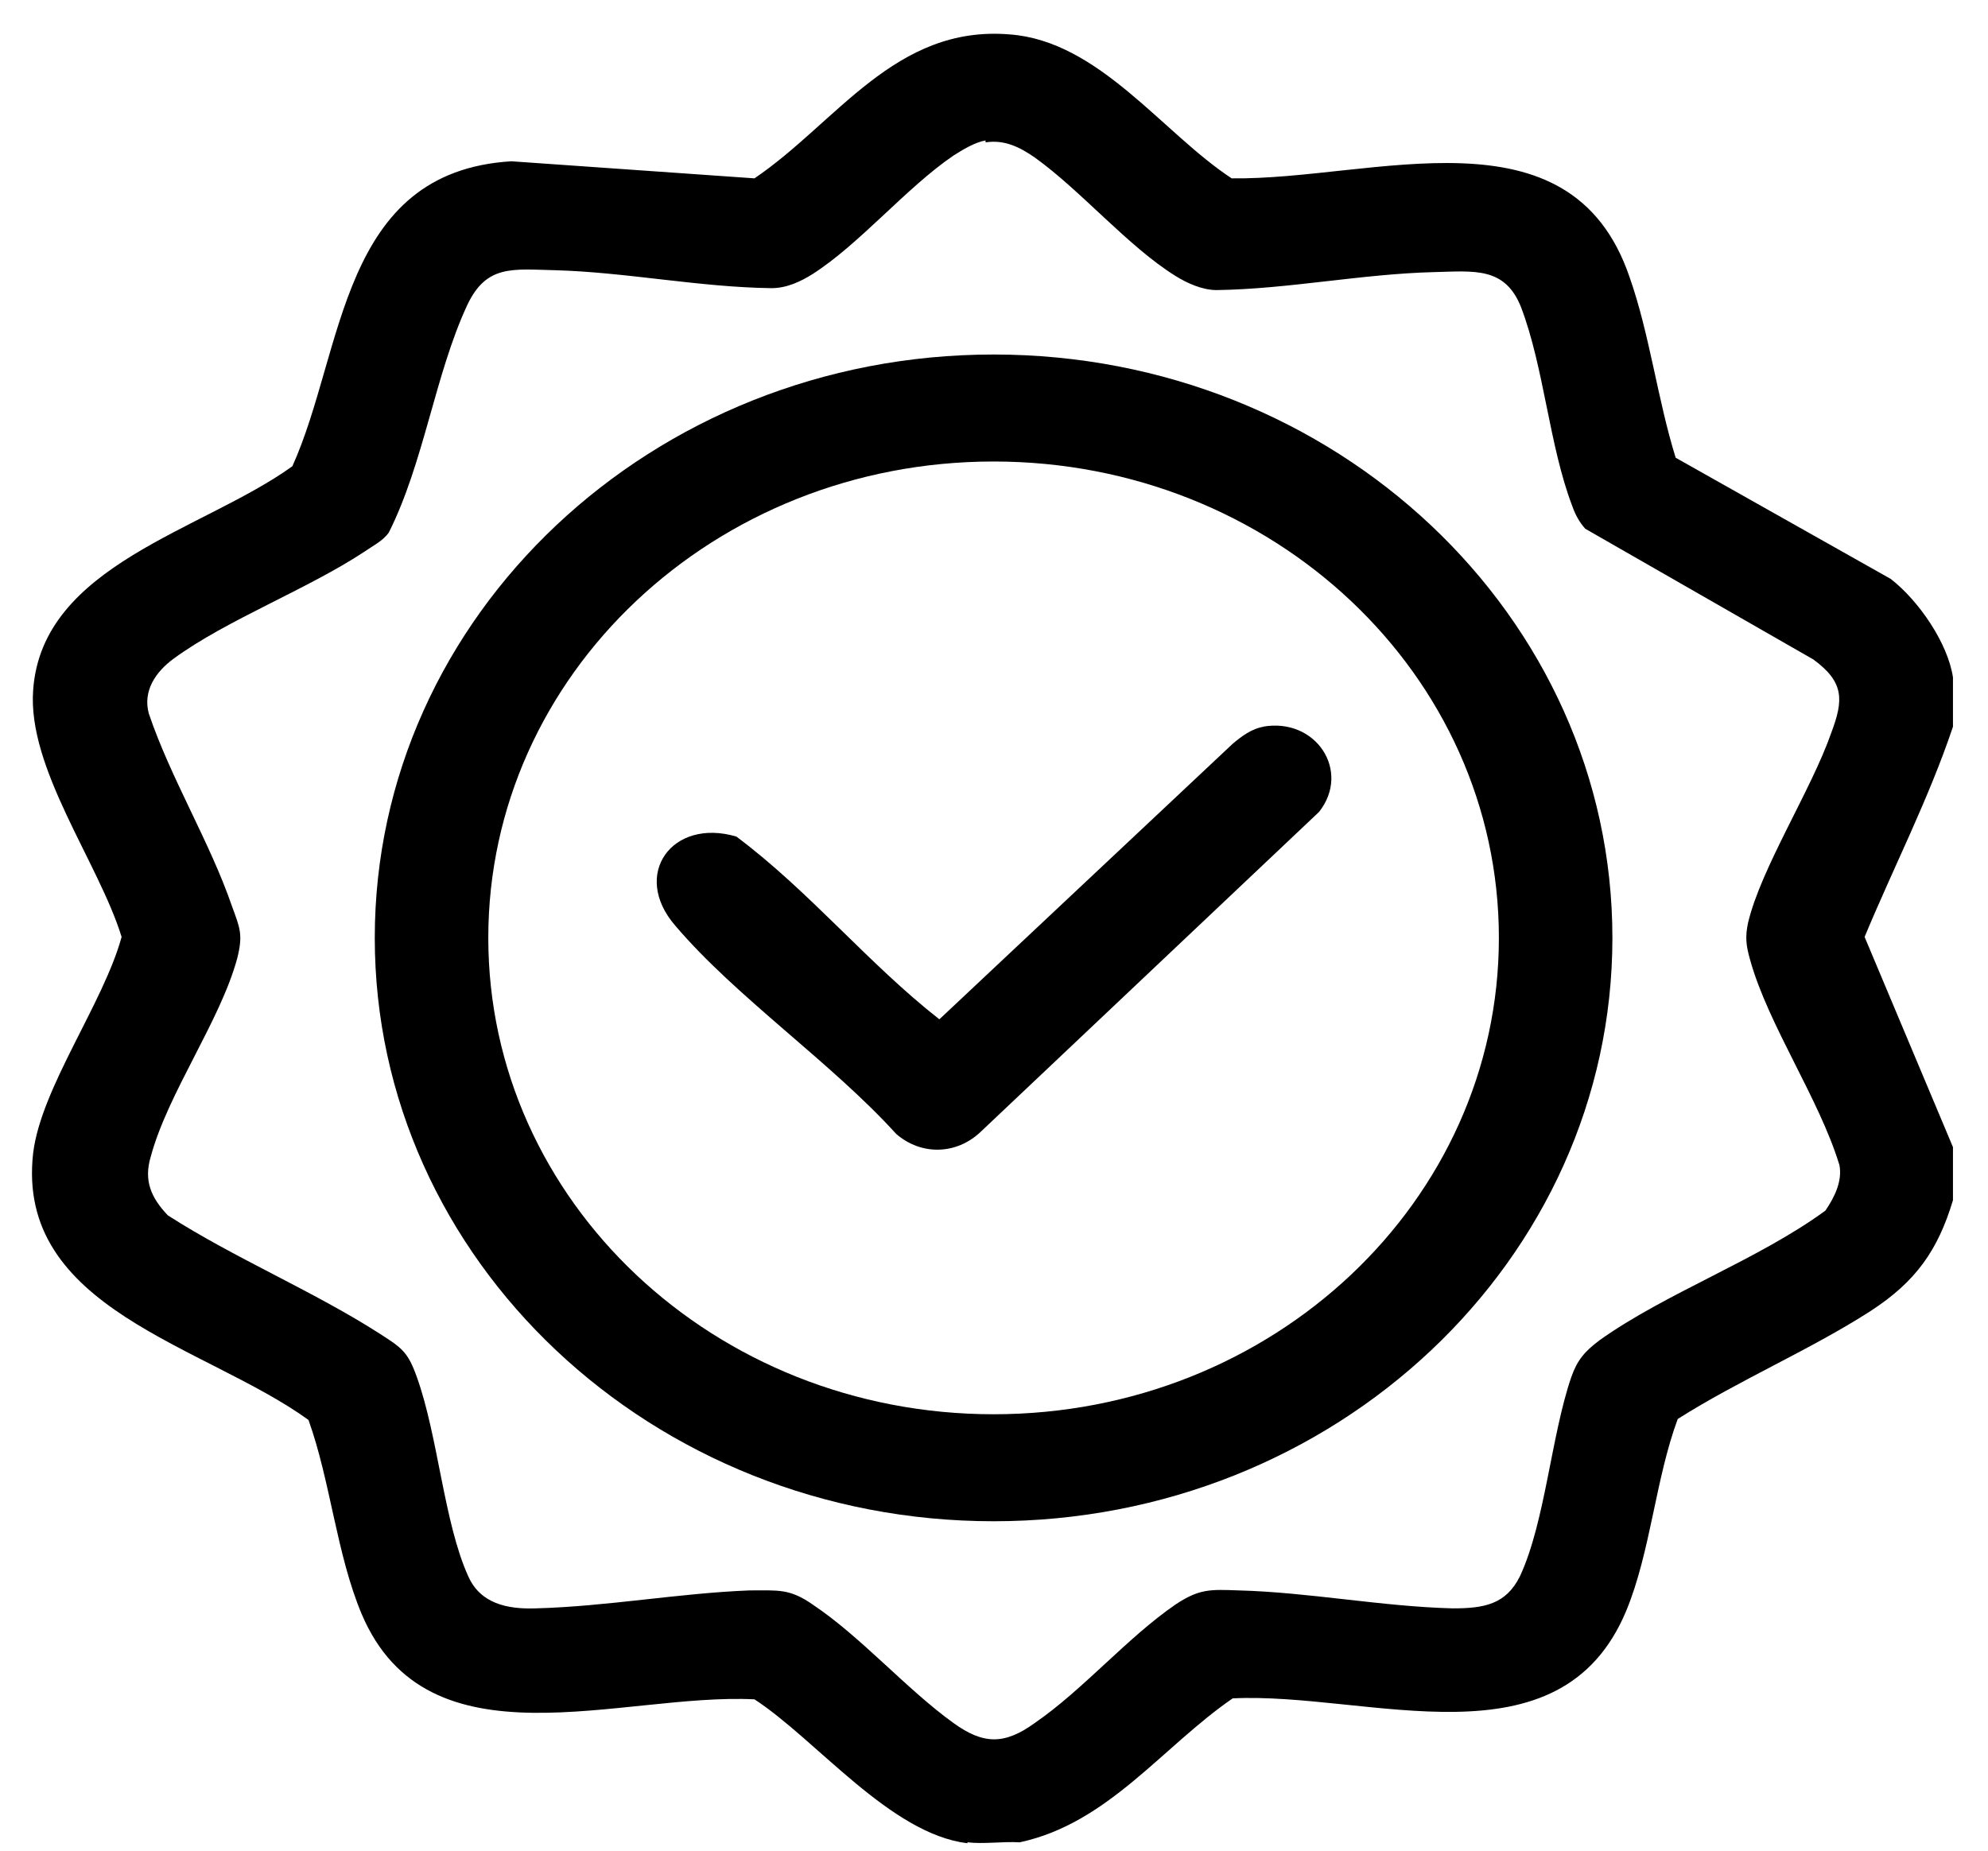
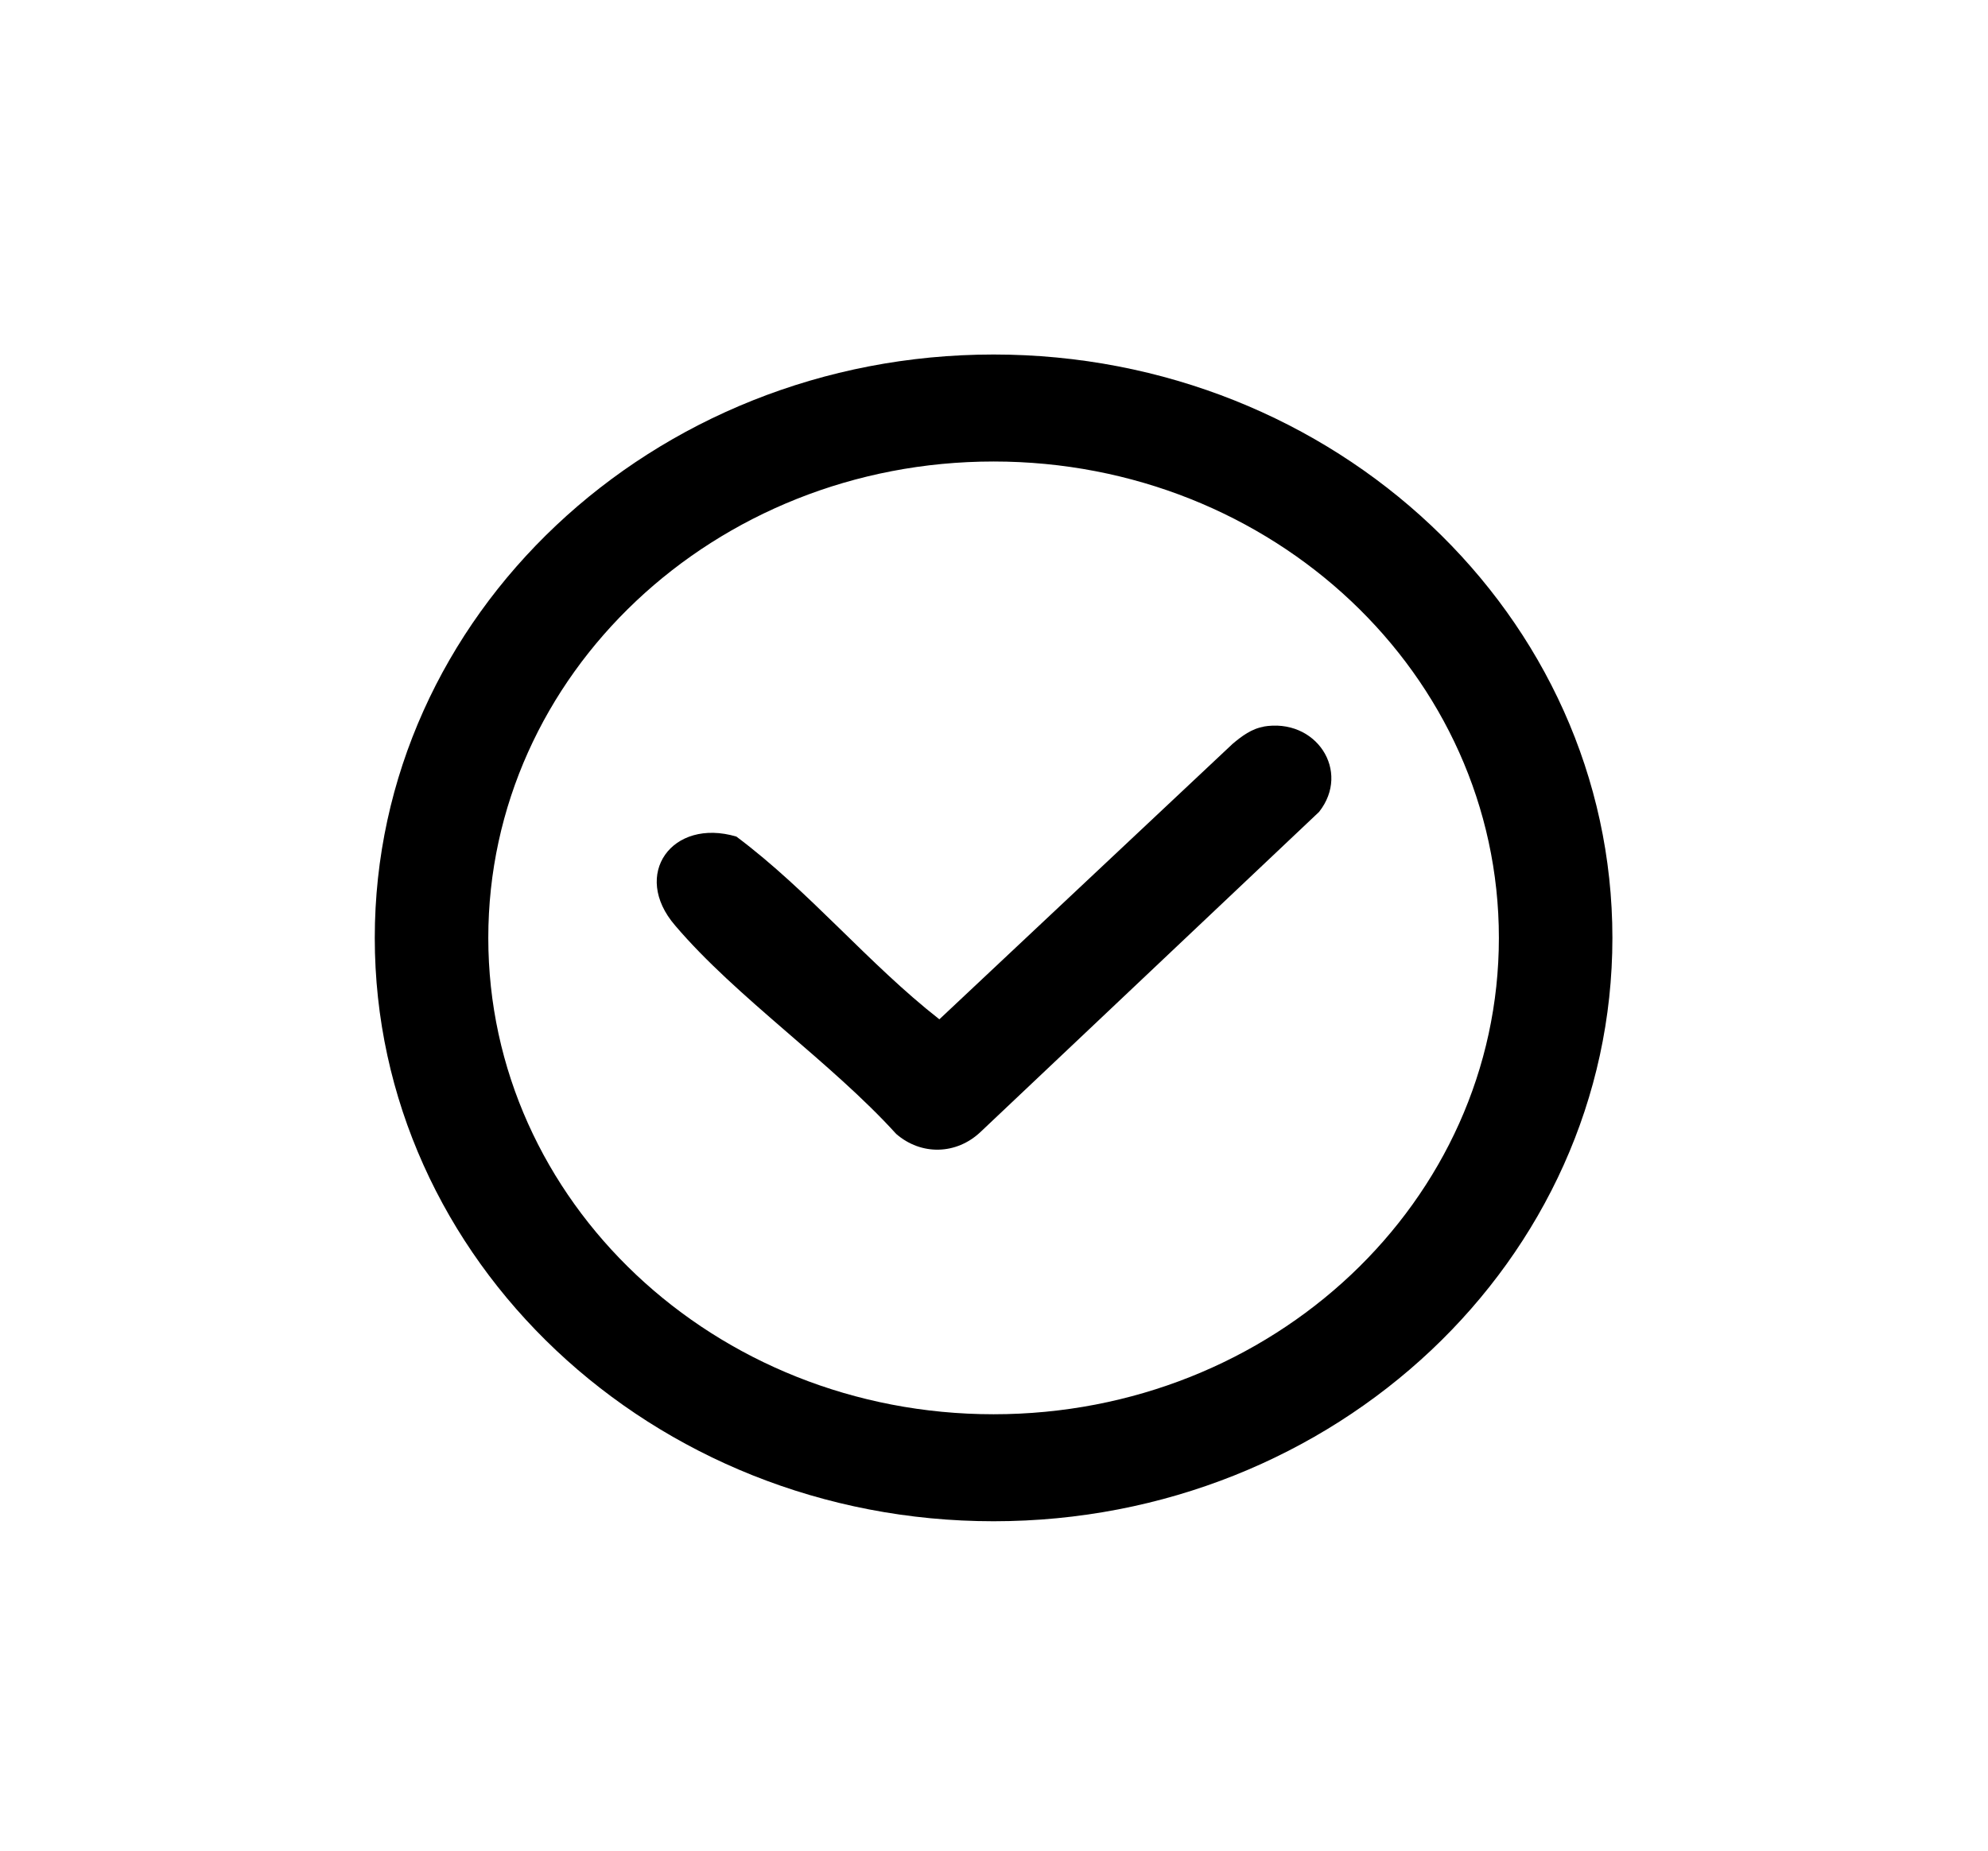
<svg xmlns="http://www.w3.org/2000/svg" width="29" height="27" viewBox="0 0 29 27" fill="none">
-   <path d="M14.113 26.892C12.985 26.754 11.915 25.386 11.006 24.792C9.057 24.695 6.244 25.828 5.276 23.548C4.91 22.678 4.822 21.614 4.5 20.716C2.99 19.624 0.221 19.099 0.484 16.819C0.602 15.866 1.51 14.636 1.774 13.669C1.437 12.578 0.396 11.21 0.484 10.063C0.616 8.239 2.961 7.742 4.265 6.802C5.027 5.116 4.954 2.505 7.46 2.353L11.006 2.602C12.208 1.787 13.058 0.363 14.729 0.502C16.033 0.598 16.956 1.939 17.967 2.602C20.033 2.629 22.906 1.51 23.77 4.039C24.063 4.868 24.181 5.835 24.444 6.678L27.581 8.446C27.991 8.764 28.416 9.386 28.489 9.883V10.602C28.137 11.652 27.625 12.647 27.2 13.669L28.489 16.736V17.51C28.269 18.242 27.947 18.698 27.287 19.127C26.408 19.693 25.368 20.135 24.474 20.702C24.151 21.572 24.078 22.636 23.726 23.493C22.759 25.828 19.96 24.681 17.982 24.778C16.956 25.483 16.165 26.602 14.875 26.878C14.626 26.864 14.348 26.906 14.113 26.878V26.892ZM14.377 2.049C14.216 2.077 14.04 2.187 13.908 2.27C13.219 2.74 12.545 3.555 11.856 3.997C11.68 4.108 11.475 4.204 11.255 4.204C10.2 4.191 9.131 3.97 8.09 3.942C7.475 3.928 7.094 3.859 6.815 4.453C6.346 5.462 6.185 6.747 5.672 7.769C5.584 7.894 5.438 7.963 5.32 8.046C4.485 8.598 3.313 9.04 2.536 9.607C2.272 9.8 2.082 10.077 2.17 10.408C2.492 11.362 3.064 12.287 3.386 13.227C3.503 13.545 3.547 13.641 3.459 13.987C3.21 14.899 2.448 15.949 2.199 16.875C2.096 17.22 2.199 17.469 2.448 17.731C3.415 18.353 4.573 18.837 5.54 19.458C5.863 19.666 5.95 19.721 6.082 20.094C6.39 20.951 6.478 22.222 6.83 22.995C7.006 23.396 7.401 23.479 7.812 23.465C8.852 23.438 9.893 23.244 10.933 23.203C11.358 23.203 11.519 23.175 11.856 23.41C12.56 23.88 13.219 24.64 13.908 25.137C14.348 25.455 14.655 25.455 15.095 25.137C15.798 24.654 16.443 23.893 17.146 23.41C17.498 23.175 17.659 23.189 18.07 23.203C19.096 23.23 20.151 23.438 21.191 23.465C21.645 23.465 21.968 23.41 22.173 22.995C22.539 22.208 22.627 20.951 22.92 20.094C23.008 19.845 23.111 19.721 23.331 19.555C24.298 18.864 25.646 18.381 26.628 17.662C26.76 17.469 26.877 17.234 26.833 16.999C26.54 16.032 25.793 14.954 25.529 14.001C25.47 13.793 25.456 13.669 25.5 13.462C25.69 12.66 26.423 11.527 26.716 10.685C26.892 10.215 26.906 9.952 26.452 9.621L23.125 7.714C23.038 7.617 22.979 7.507 22.935 7.382C22.598 6.498 22.525 5.365 22.188 4.481C21.953 3.887 21.499 3.956 20.913 3.97C19.858 3.997 18.788 4.218 17.747 4.232C17.542 4.232 17.322 4.135 17.146 4.025C16.458 3.597 15.769 2.781 15.095 2.298C14.875 2.146 14.655 2.035 14.377 2.077V2.049Z" fill="black" />
  <path d="M23.521 13.683C23.521 18.381 19.477 22.194 14.494 22.194C9.512 22.194 5.467 18.381 5.467 13.683C5.467 8.985 9.512 5.172 14.494 5.172C19.477 5.172 23.521 8.985 23.521 13.683ZM21.865 13.683C21.865 9.842 18.568 6.733 14.494 6.733C10.42 6.733 7.123 9.842 7.123 13.683C7.123 17.524 10.42 20.633 14.494 20.633C18.568 20.633 21.865 17.524 21.865 13.683Z" fill="black" />
  <path d="M18.422 10.602C19.198 10.464 19.711 11.251 19.242 11.845L14.303 16.515C13.952 16.847 13.439 16.861 13.073 16.543C12.12 15.493 10.742 14.553 9.849 13.503C9.204 12.757 9.805 11.928 10.742 12.205C11.812 13.006 12.662 14.056 13.703 14.871L17.982 10.851C18.114 10.74 18.26 10.63 18.436 10.602H18.422Z" fill="black" />
</svg>